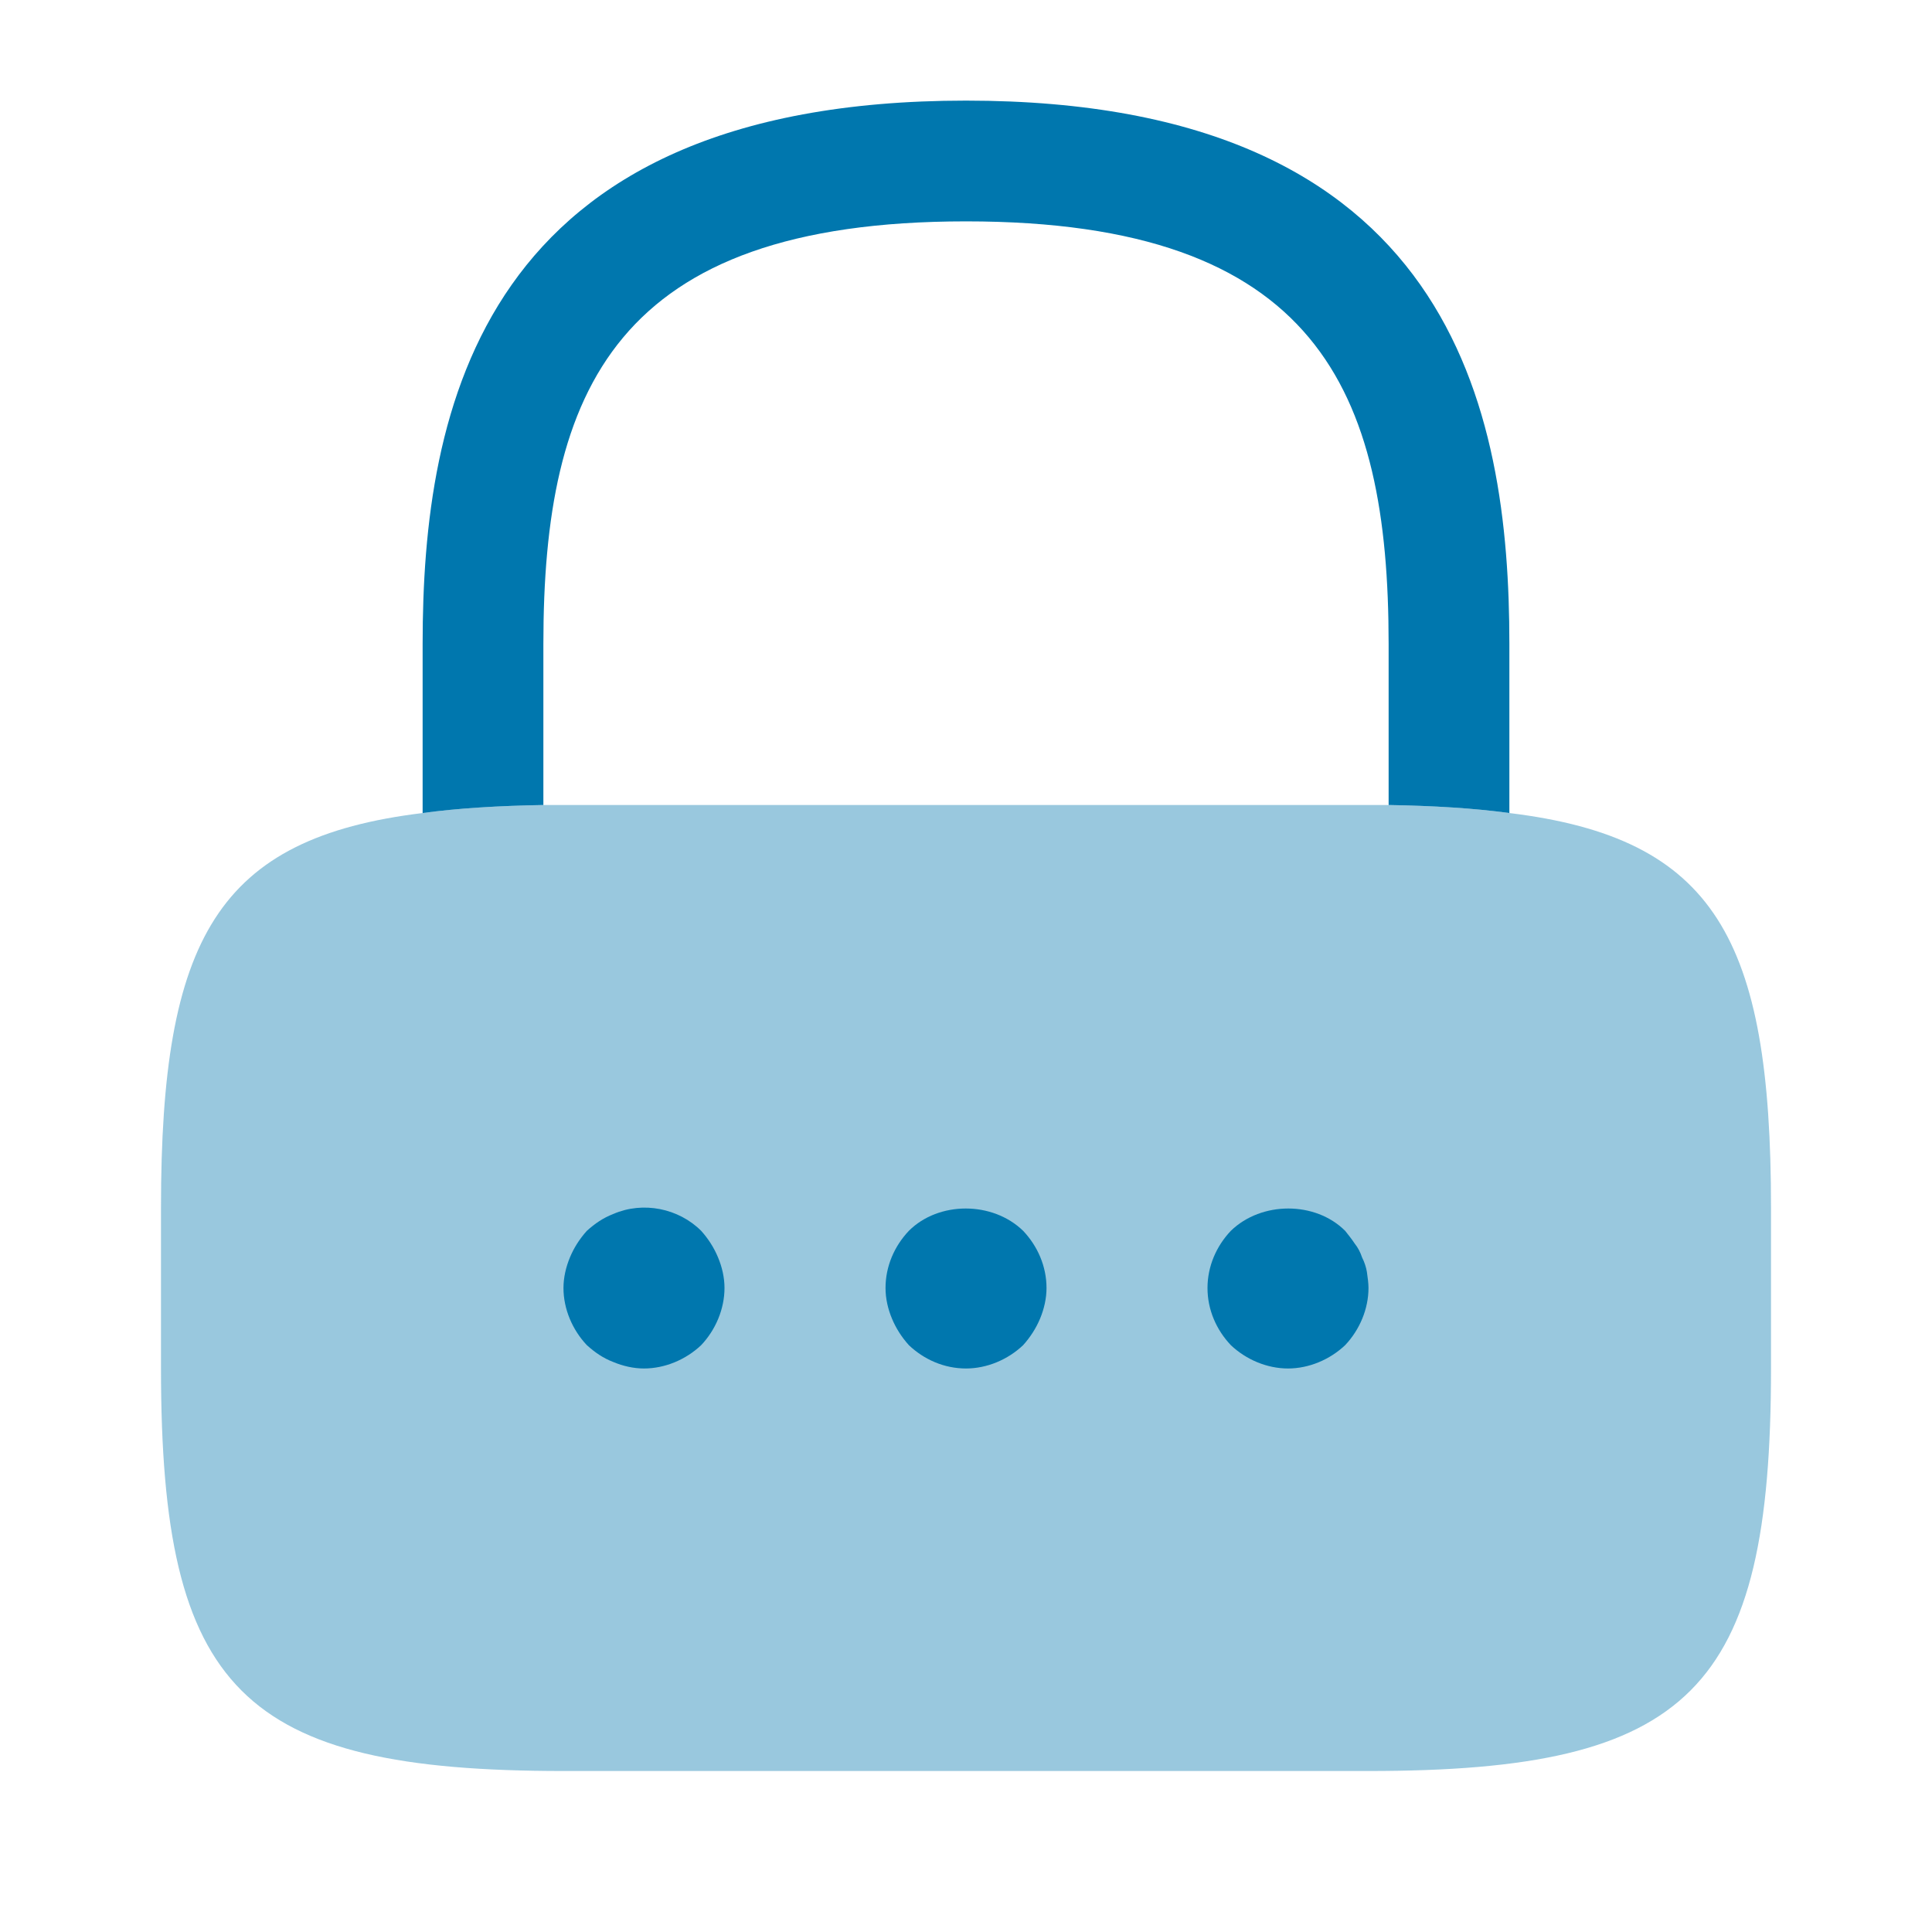
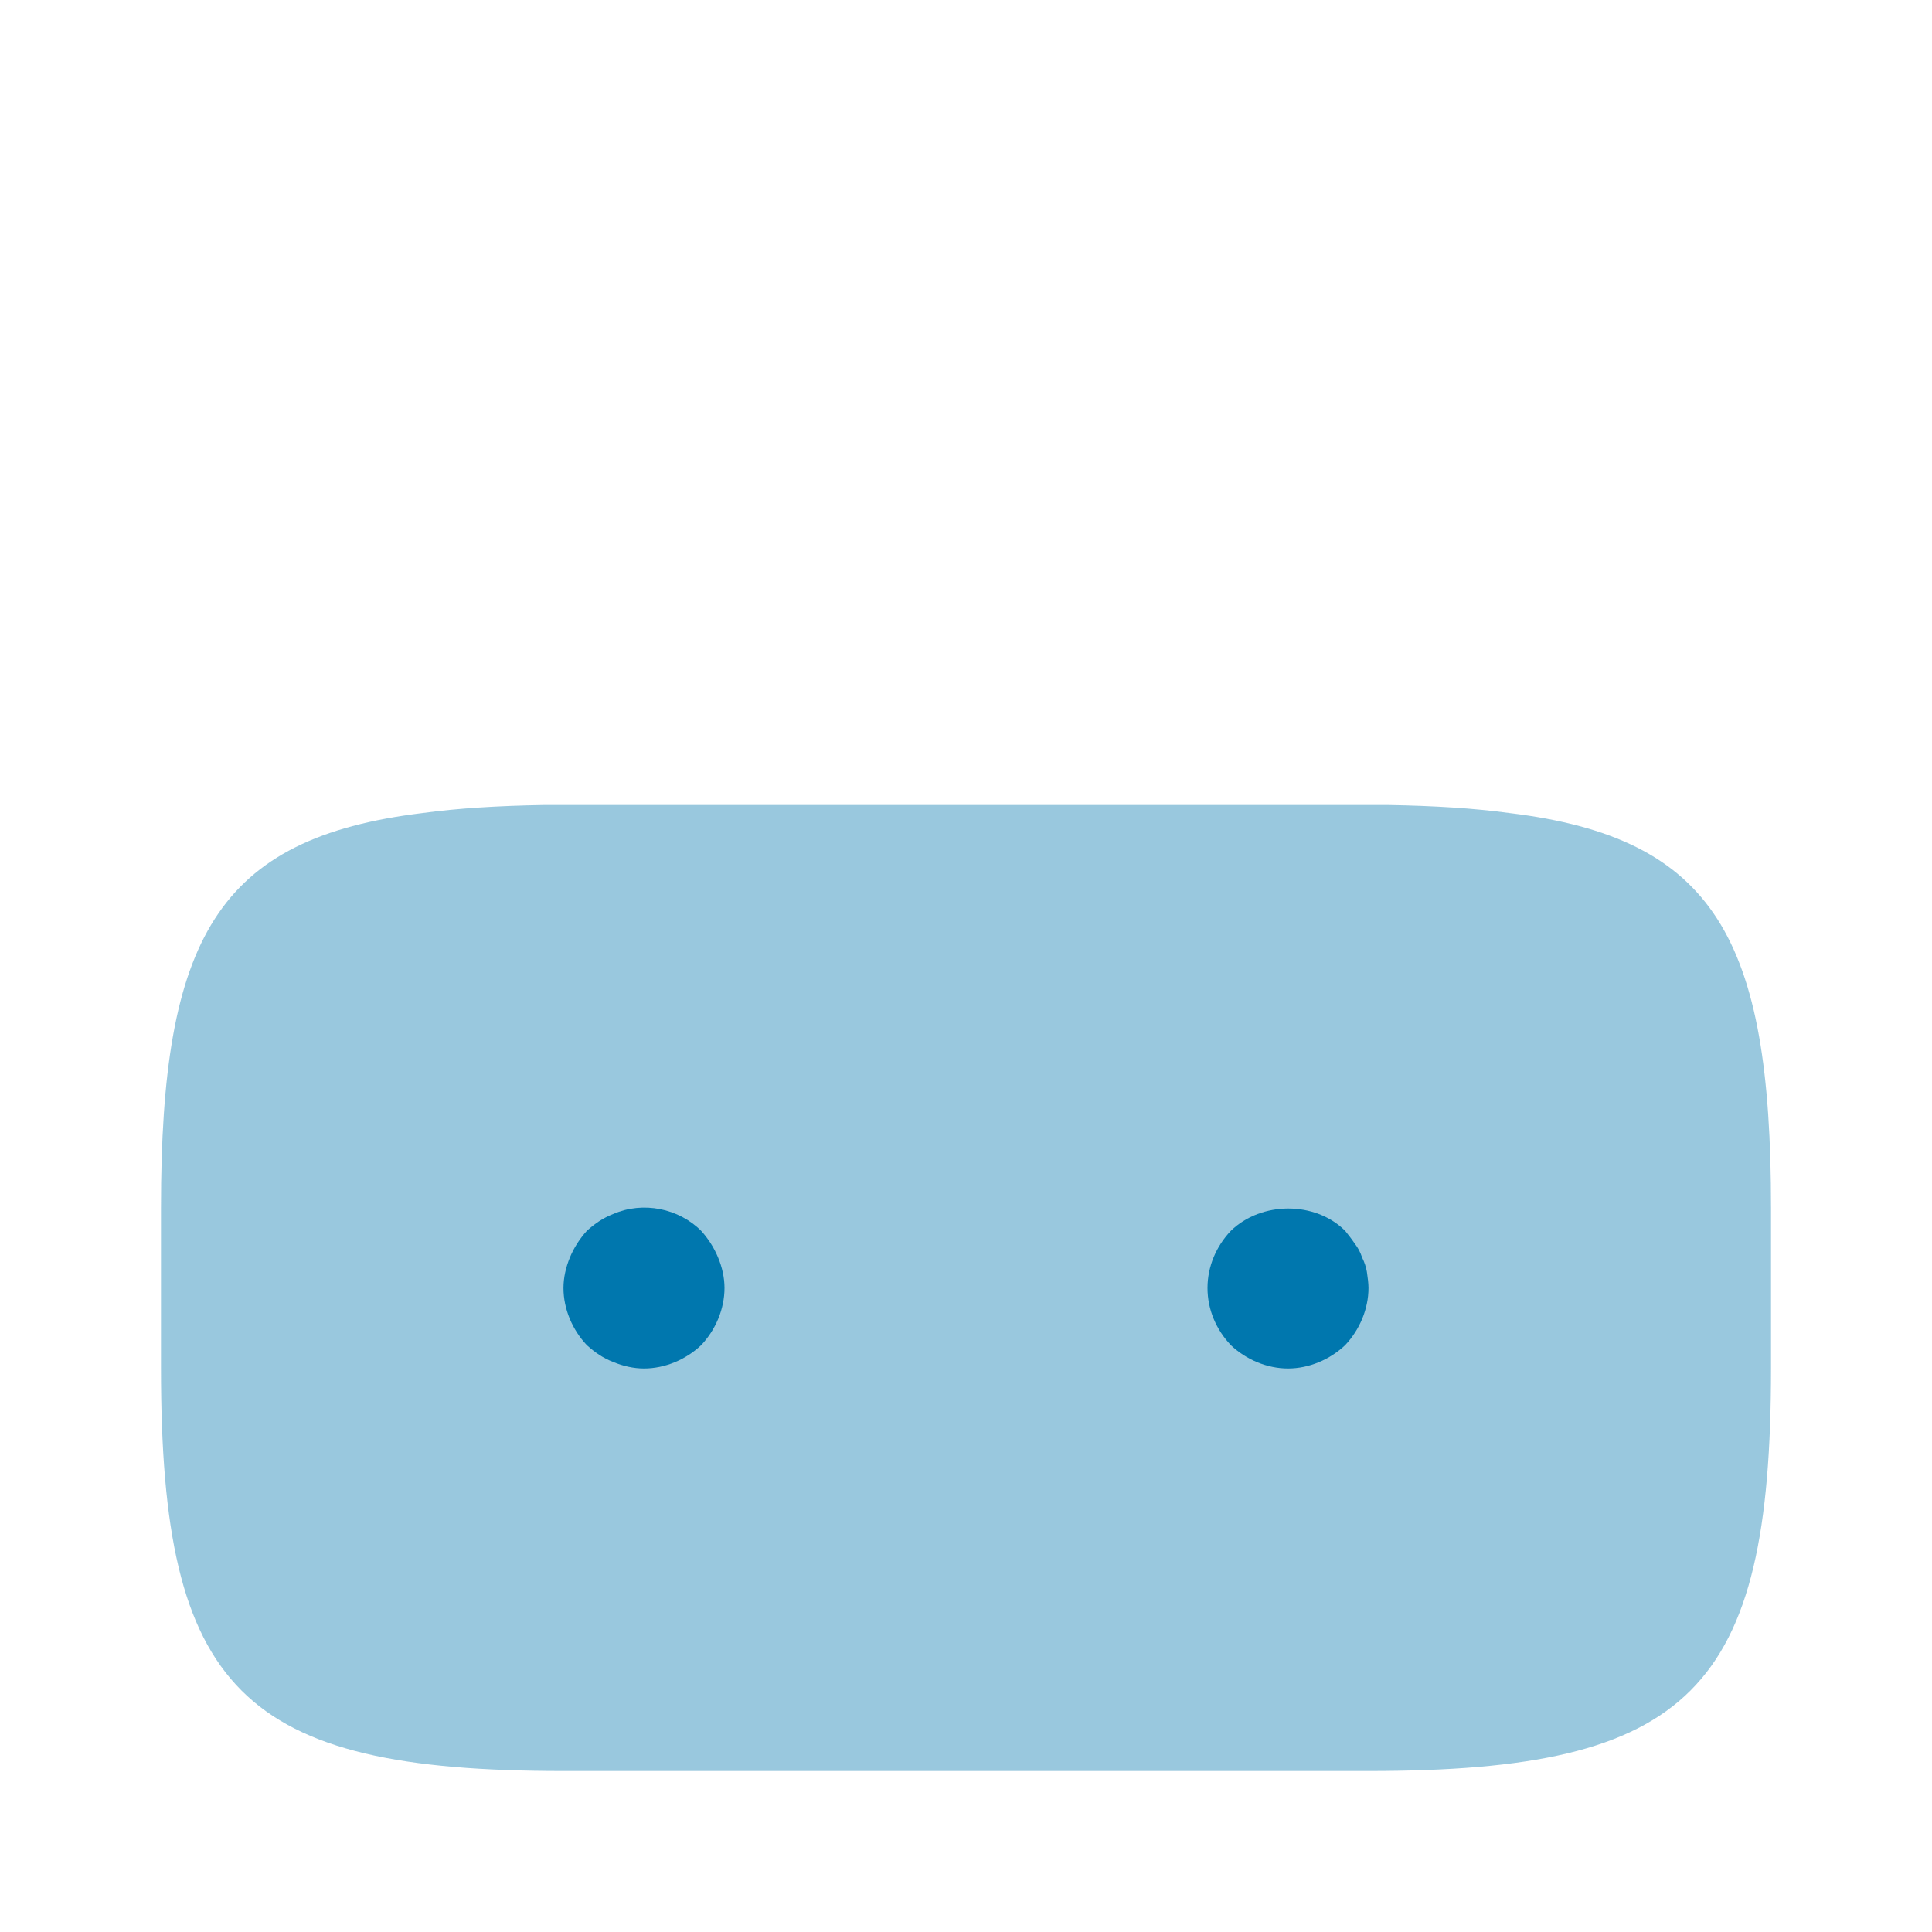
<svg xmlns="http://www.w3.org/2000/svg" width="52" height="52" viewBox="0 0 52 52" fill="none">
-   <path d="M40.625 17.333V21.883C39.672 21.753 38.588 21.688 37.375 21.667V17.333C37.375 10.508 35.447 5.958 26 5.958C16.553 5.958 14.625 10.508 14.625 17.333V21.667C13.412 21.688 12.328 21.753 11.375 21.883V17.333C11.375 11.05 12.892 2.708 26 2.708C39.108 2.708 40.625 11.05 40.625 17.333Z" fill="#0077AE" />
  <path opacity="0.4" d="M47.667 32.5V36.833C47.667 45.5 45.5 47.667 36.834 47.667H15.167C6.5 47.667 4.333 45.5 4.333 36.833V32.5C4.333 25.263 5.85 22.555 11.375 21.883C12.329 21.753 13.412 21.688 14.625 21.667H37.375C38.589 21.688 39.672 21.753 40.625 21.883C46.15 22.555 47.667 25.263 47.667 32.5Z" fill="#0077AE" />
  <path d="M17.333 36.833C17.052 36.833 16.77 36.768 16.51 36.66C16.228 36.552 16.012 36.4 15.795 36.205C15.405 35.793 15.166 35.23 15.166 34.667C15.166 34.385 15.232 34.103 15.34 33.843C15.448 33.583 15.6 33.345 15.795 33.128C16.012 32.933 16.228 32.782 16.51 32.673C17.311 32.327 18.265 32.522 18.872 33.128C19.067 33.345 19.218 33.583 19.326 33.843C19.435 34.103 19.5 34.385 19.5 34.667C19.5 35.23 19.262 35.793 18.872 36.205C18.46 36.595 17.896 36.833 17.333 36.833Z" fill="#0077AE" />
-   <path d="M26 36.833C25.415 36.833 24.873 36.595 24.462 36.205C24.267 35.988 24.115 35.75 24.007 35.49C23.898 35.23 23.834 34.948 23.834 34.667C23.834 34.082 24.072 33.54 24.462 33.128C25.264 32.327 26.715 32.327 27.538 33.128C27.928 33.54 28.167 34.082 28.167 34.667C28.167 34.948 28.102 35.23 27.994 35.49C27.885 35.75 27.733 35.988 27.538 36.205C27.127 36.595 26.564 36.833 26 36.833Z" fill="#0077AE" />
  <path d="M34.667 36.833C34.103 36.833 33.54 36.595 33.128 36.205C32.738 35.793 32.5 35.252 32.5 34.667C32.5 34.082 32.738 33.54 33.128 33.128C33.952 32.327 35.403 32.327 36.205 33.128C36.292 33.237 36.378 33.345 36.465 33.475C36.552 33.583 36.617 33.713 36.66 33.843C36.725 33.973 36.768 34.103 36.79 34.233C36.812 34.385 36.833 34.537 36.833 34.667C36.833 35.23 36.595 35.793 36.205 36.205C35.793 36.595 35.23 36.833 34.667 36.833Z" fill="#0077AE" />
</svg>